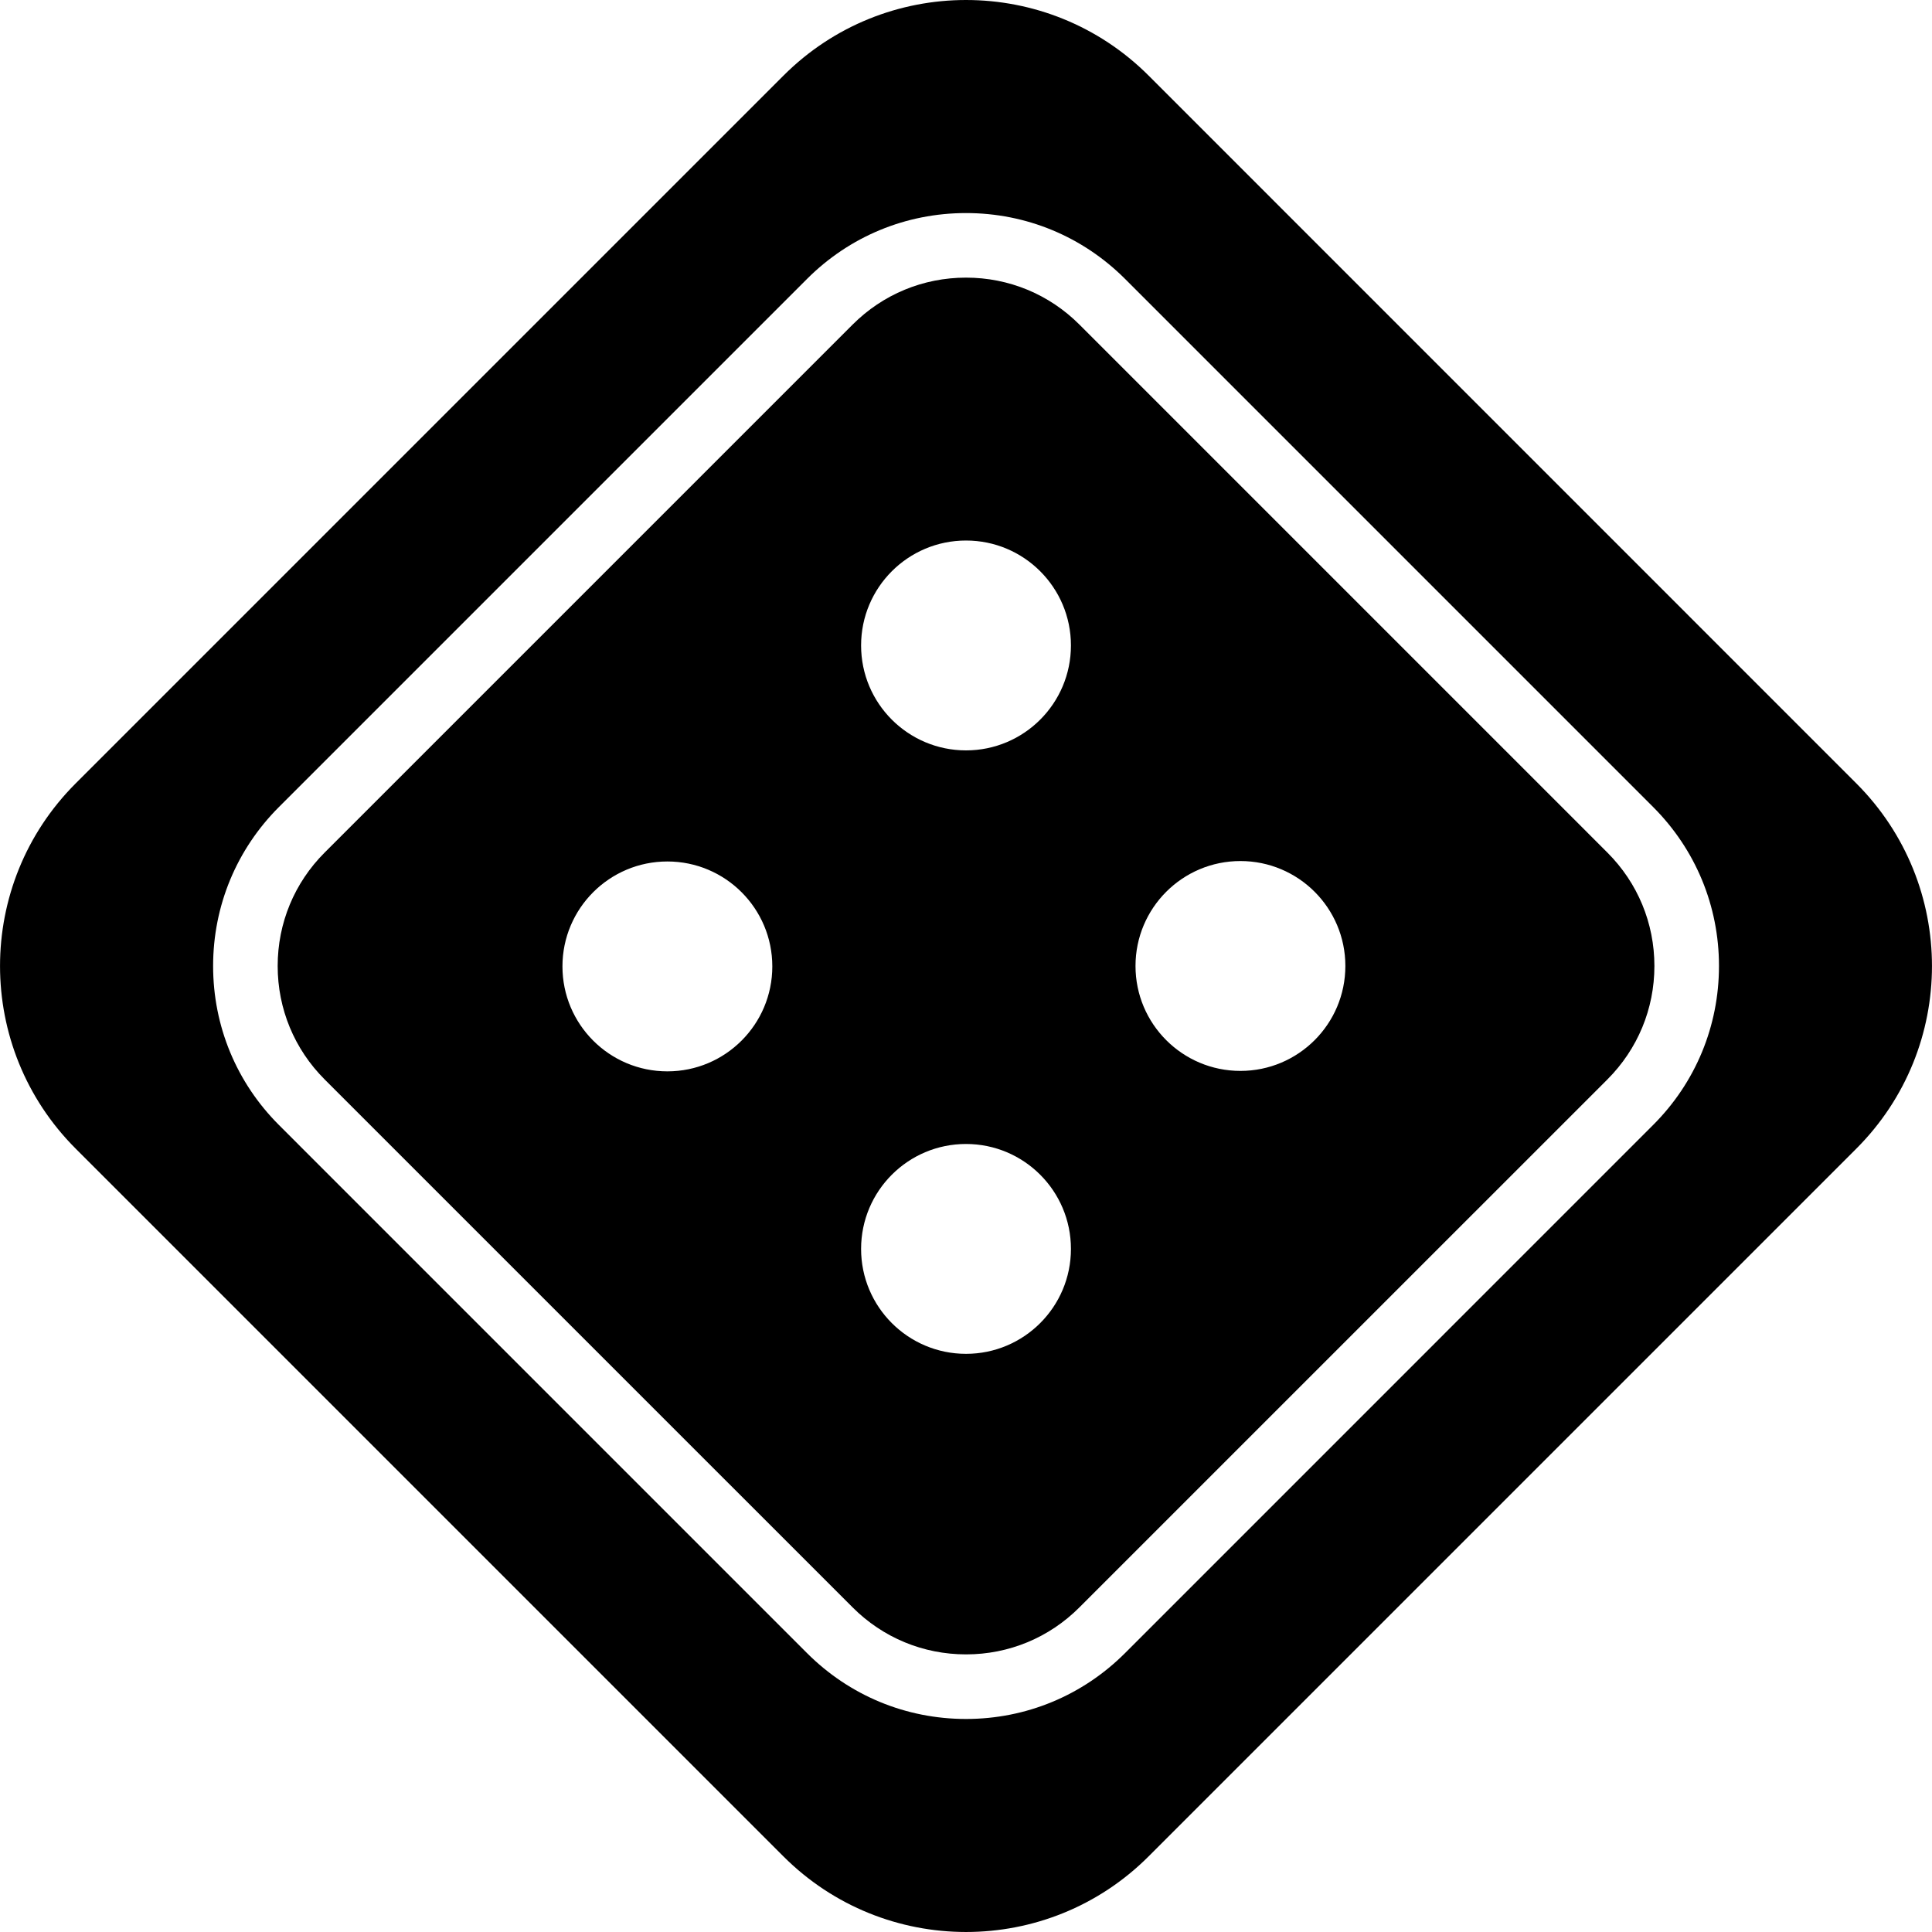
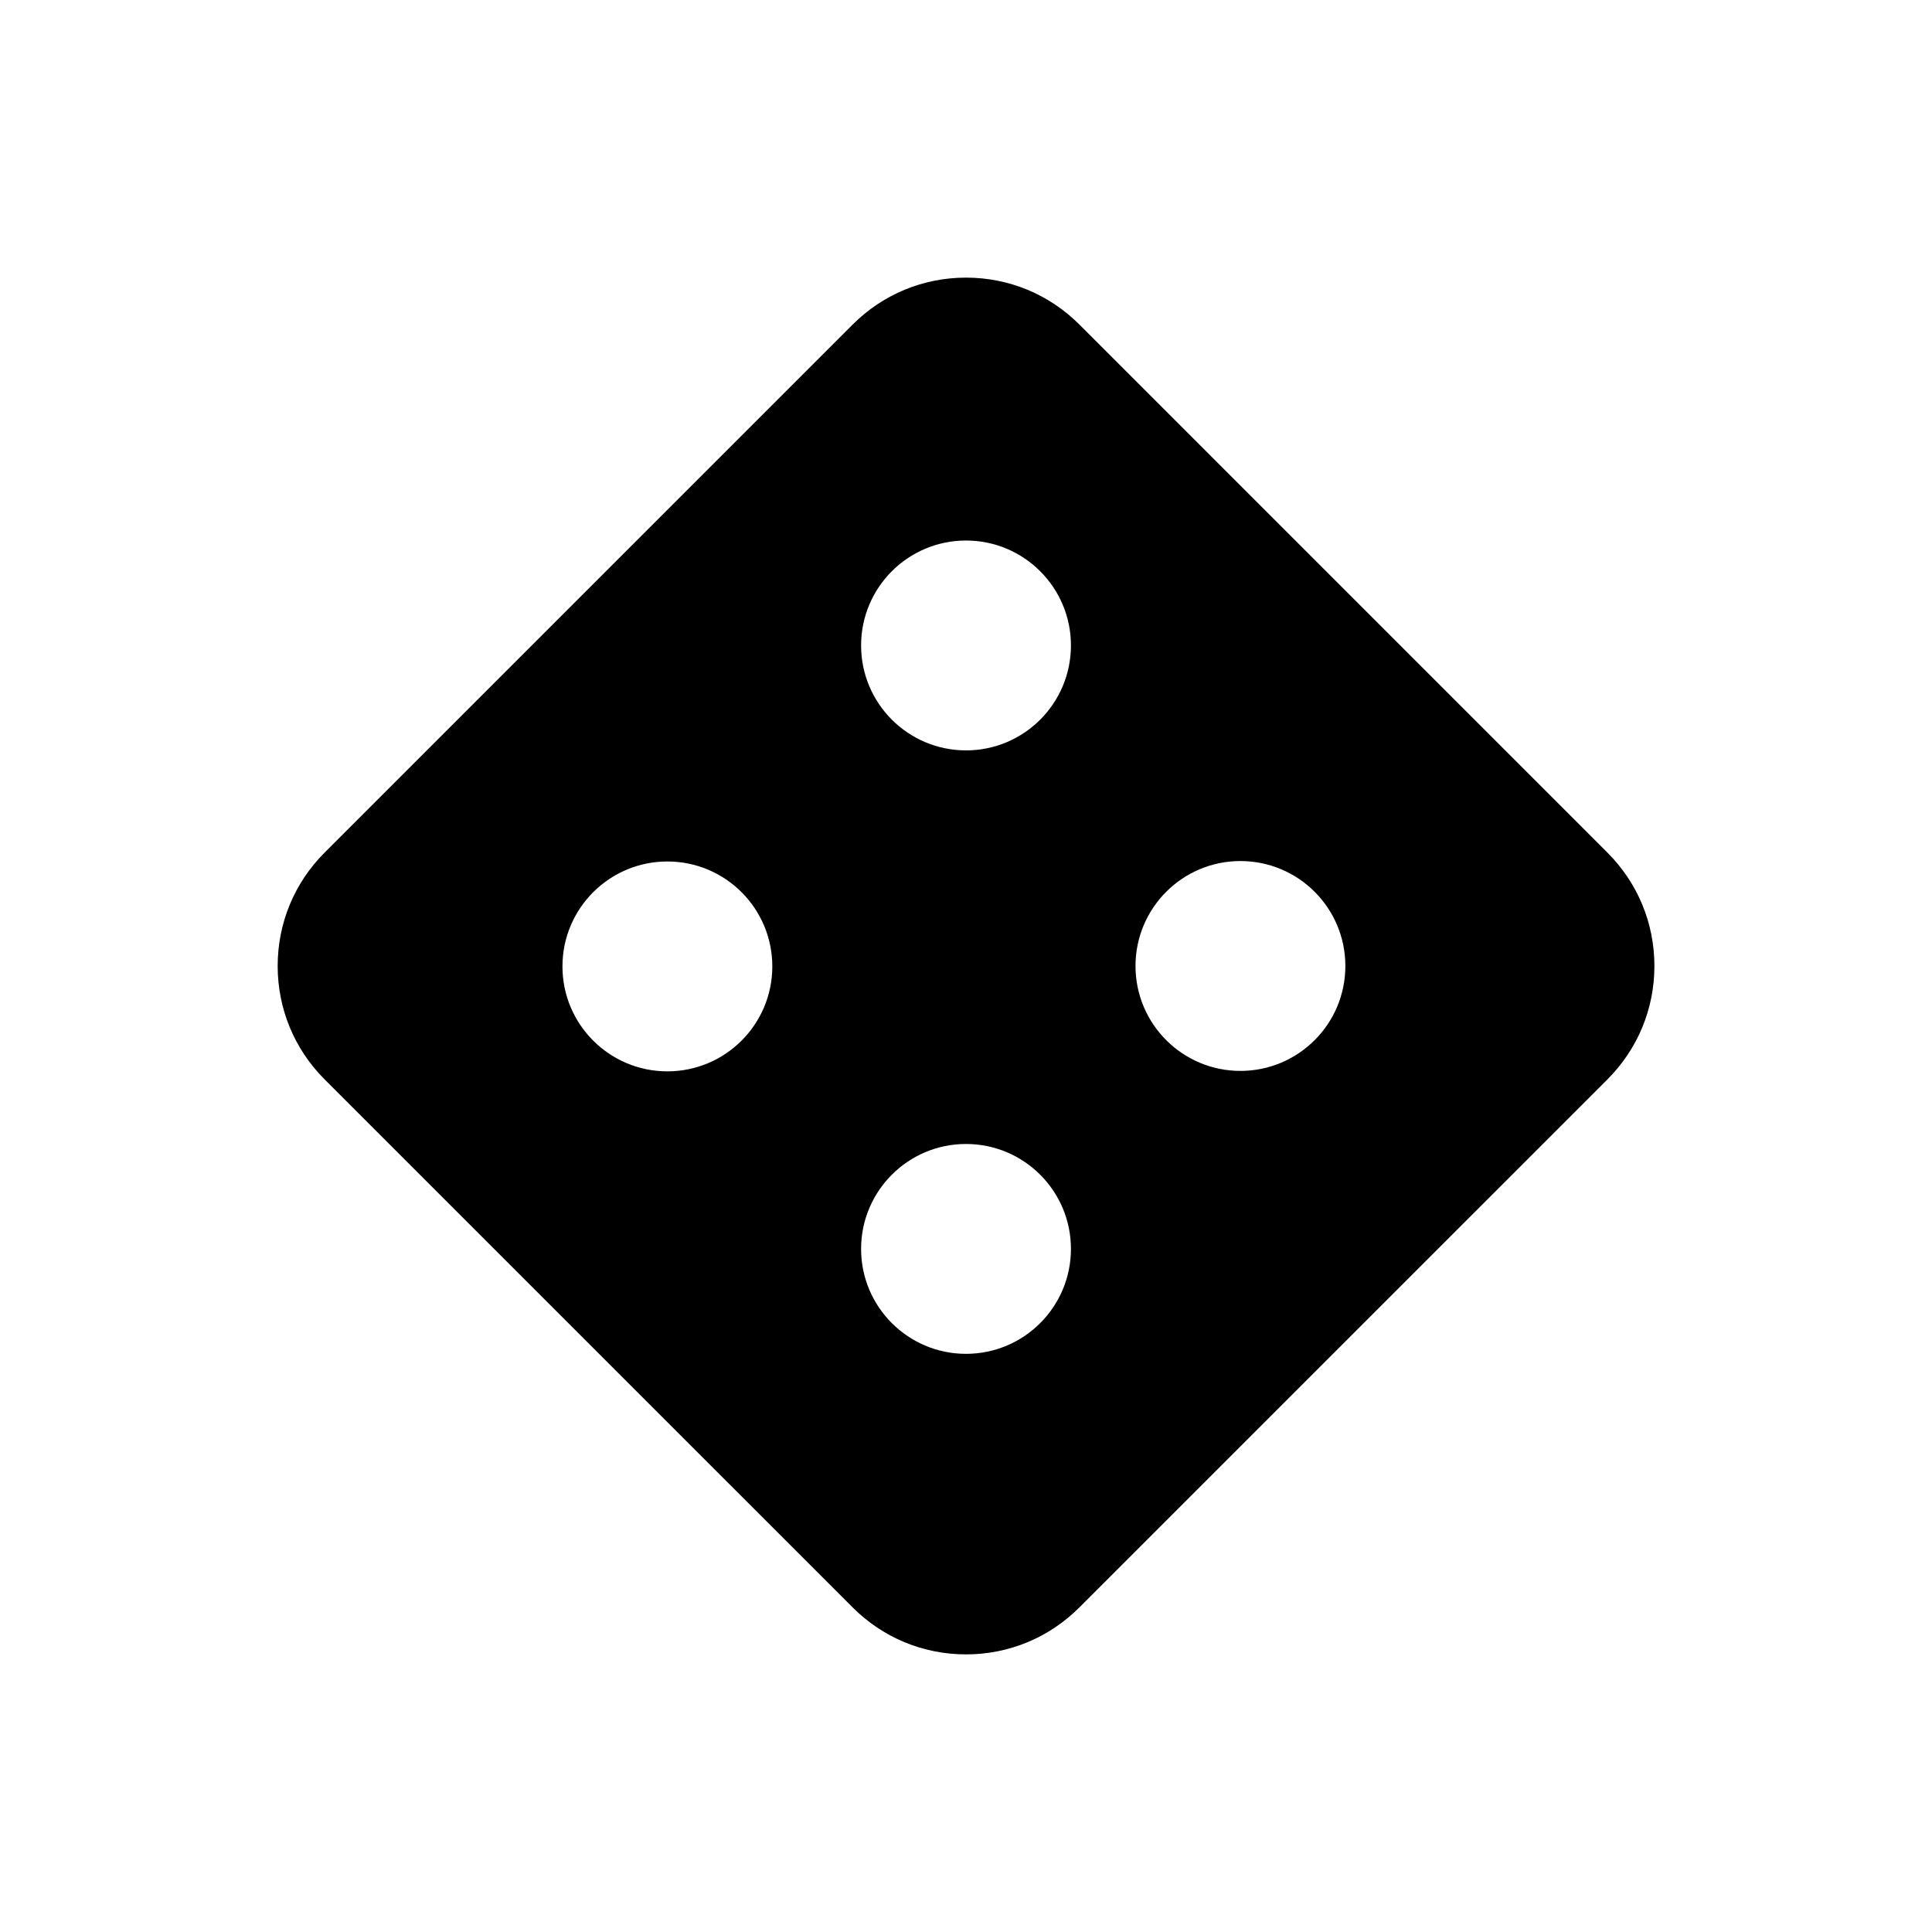
<svg xmlns="http://www.w3.org/2000/svg" fill="#000000" version="1.1" id="Capa_1" width="800px" height="800px" viewBox="0 0 469.778 469.778" xml:space="preserve">
  <g>
    <g>
      <path d="M262.473,78.93c-7.357-7.363-17.156-11.423-27.579-11.423c-10.417,0-20.216,4.06-27.579,11.423L78.937,207.308    c-7.364,7.364-11.419,17.162-11.419,27.575c0,10.419,4.056,20.218,11.419,27.583L207.314,390.84    c7.363,7.37,17.162,11.434,27.579,11.434c10.423,0,20.222-4.063,27.579-11.434l128.382-128.374    c7.361-7.365,11.425-17.155,11.425-27.575c0-10.416-4.056-20.211-11.425-27.575L262.473,78.93z M162.279,260.507    c-14.092,0-25.515-11.426-25.515-25.52c0-14.09,11.423-25.514,25.515-25.514c14.09,0,25.513,11.423,25.513,25.514    C187.792,249.081,176.369,260.507,162.279,260.507z M234.894,329.193c-14.09,0-25.514-11.421-25.514-25.511    s11.423-25.516,25.514-25.516c14.086,0,25.511,11.426,25.511,25.516S248.979,329.193,234.894,329.193z M234.894,182.462    c-14.09,0-25.514-11.423-25.514-25.516c0-14.094,11.423-25.513,25.514-25.513c14.086,0,25.511,11.419,25.511,25.513    C260.404,171.039,248.979,182.462,234.894,182.462z M301.617,260.398c-14.09,0-25.512-11.425-25.512-25.516    c0-14.09,11.422-25.513,25.512-25.513c14.094,0,25.516,11.423,25.516,25.513C327.133,248.974,315.711,260.398,301.617,260.398z" />
-       <path d="M279.308,18.396c-24.529-24.523-64.293-24.531-88.812,0L18.404,190.485c-24.534,24.523-24.525,64.295,0,88.817    l172.079,172.082c24.526,24.521,64.295,24.53,88.813,0l172.079-172.082c24.529-24.521,24.529-64.286,0-88.817L279.308,18.396z     M401.947,273.566L273.573,401.948c-10.331,10.336-24.073,16.03-38.68,16.03c-14.607,0-28.347-5.694-38.676-16.03L67.84,273.566    c-10.335-10.323-16.021-24.064-16.021-38.675c0-14.607,5.687-28.347,16.021-38.676L196.218,67.837    c10.329-10.339,24.068-16.03,38.676-16.03c14.606,0,28.349,5.69,38.68,16.021l128.374,128.378    c10.335,10.332,16.033,24.069,16.033,38.676C417.98,249.502,412.29,263.243,401.947,273.566z" />
    </g>
  </g>
</svg>